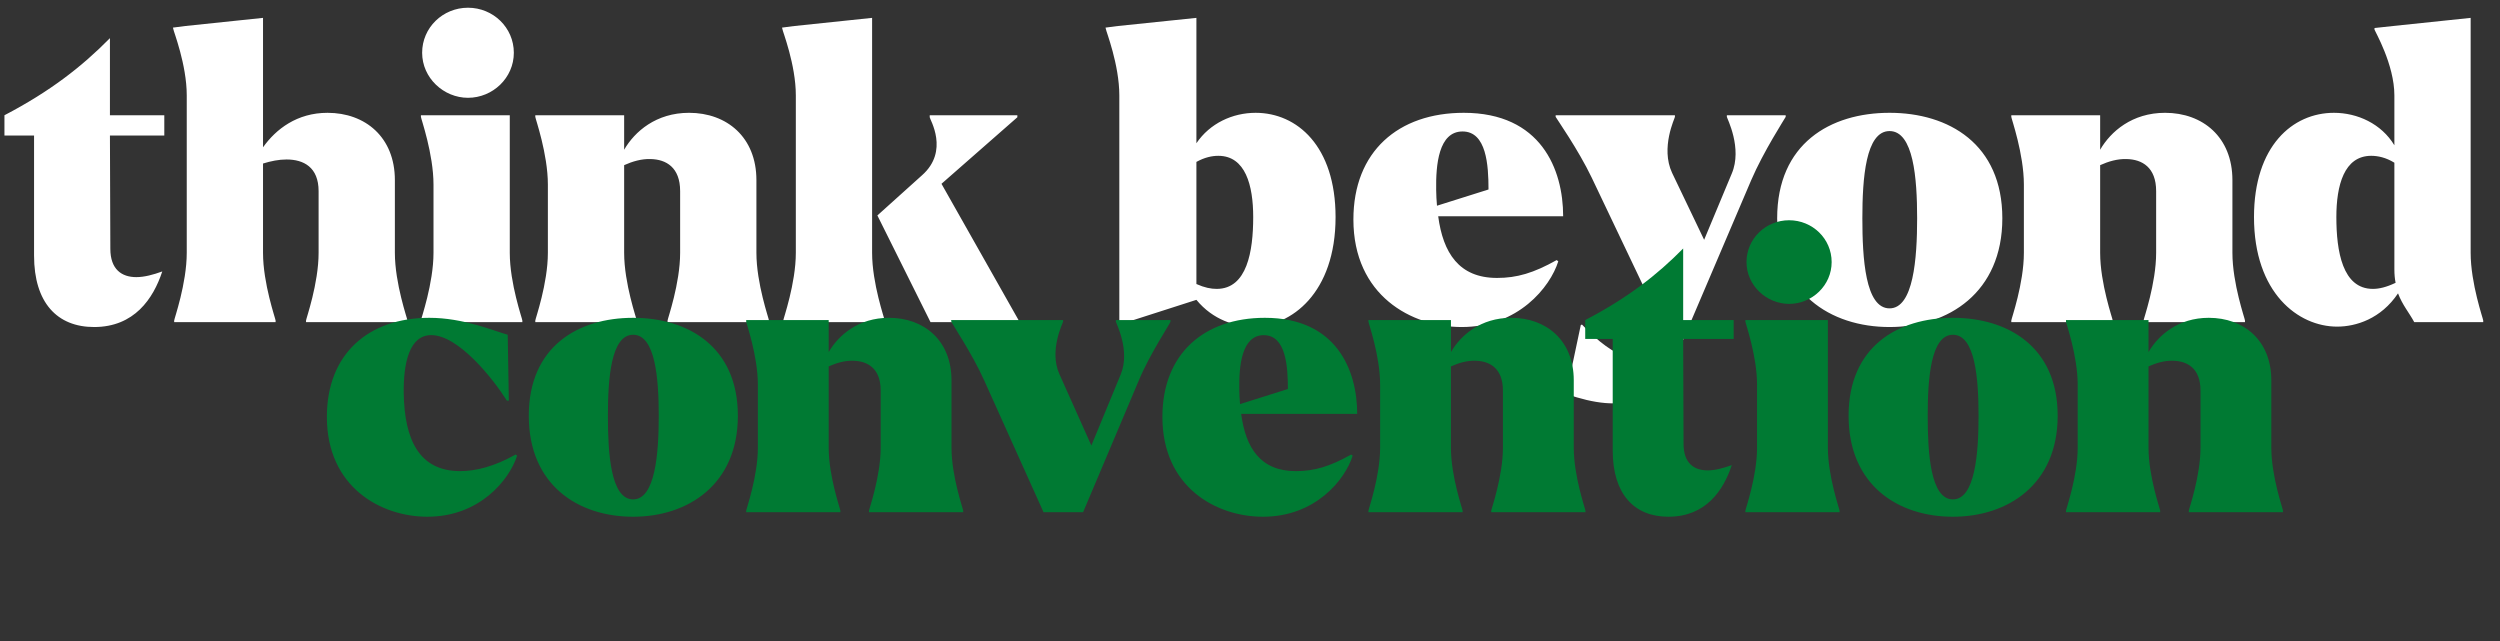
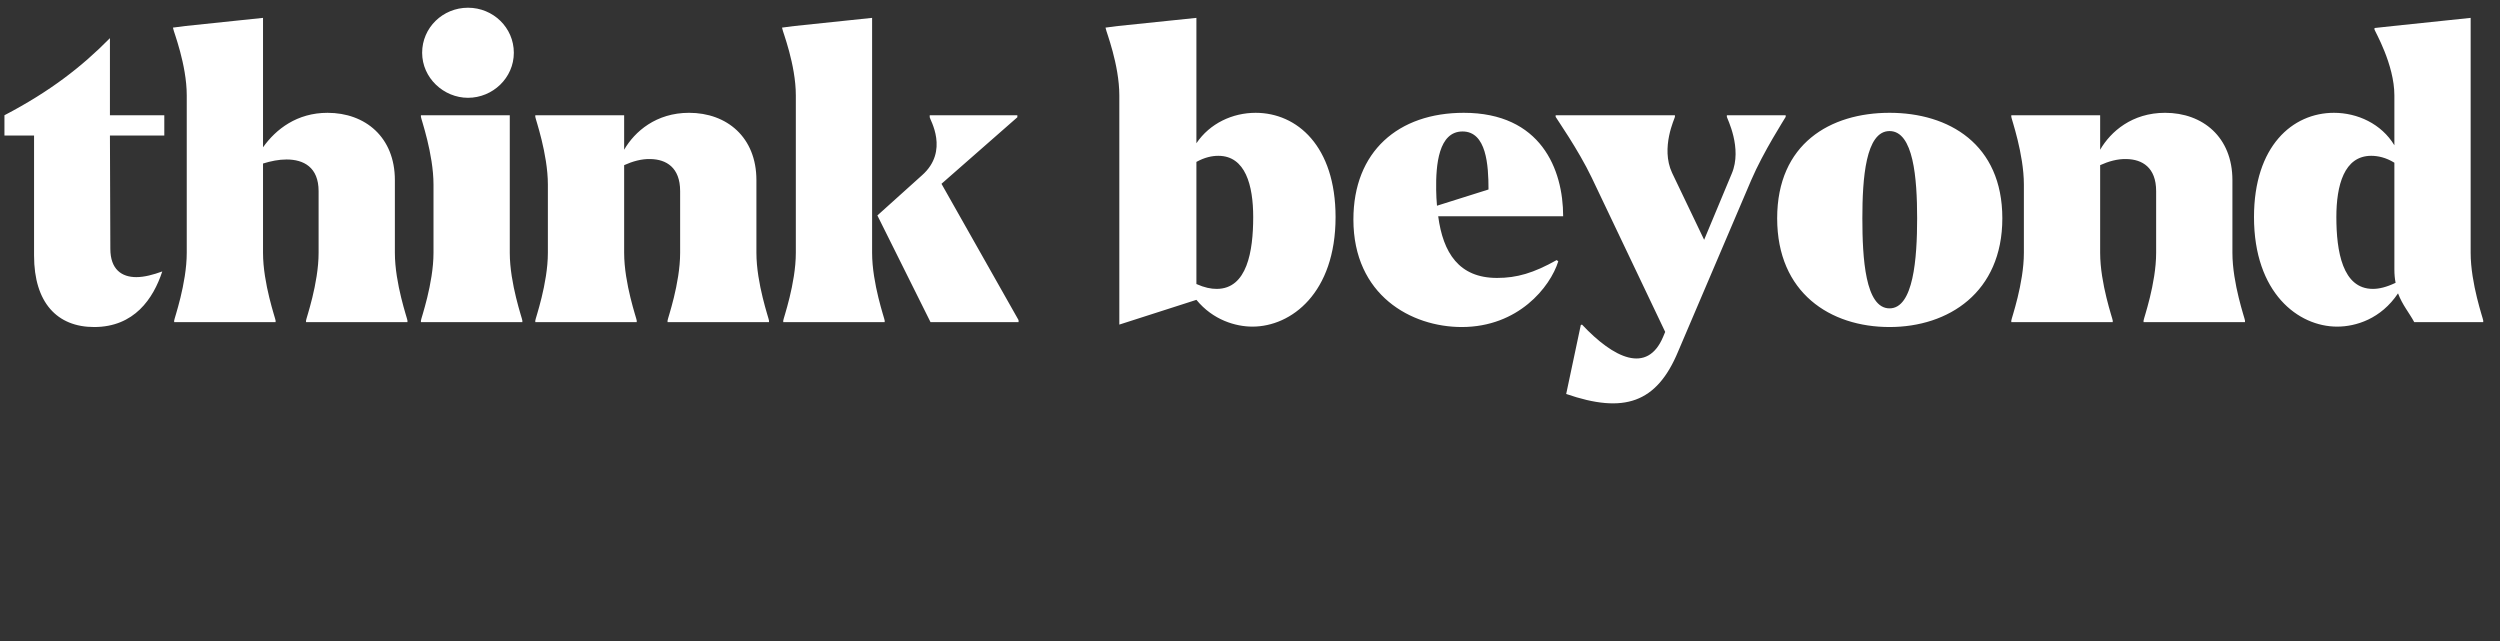
<svg xmlns="http://www.w3.org/2000/svg" id="Layer_1" viewBox="0 0 1294 332">
  <rect x="0" y="0" width="1294" height="332" fill="#333333" stroke="none" />
  <path d="M48.71,169.27c-19.11,0-31.08-12.6-31.08-36.96v-62.16H2.3v-10.5c23.73-12.39,40.11-25.2,54.6-39.9v39.9h28.14v10.5h-28.14l.21,58.59c0,10.71,5.88,14.7,13.44,14.7,4.2,0,8.82-1.26,13.44-2.94-4.62,14.07-14.49,28.77-35.28,28.77ZM142.65,165.91v.84h-52.5v-.84c0-.84,6.51-19.11,6.51-35.07V49.36c0-15.96-6.93-33.39-6.93-34.23l-.21-.84,6.51-.84,40.11-4.2v66.99c6.72-9.45,17.64-17.85,33.39-17.85,19.53,0,34.86,12.6,34.86,34.86v37.59c0,15.96,6.51,34.23,6.51,35.07v.84h-52.5v-.84c0-.84,6.51-19.11,6.51-35.07v-31.92c0-12.39-7.77-16.38-16.59-16.38-3.99,0-8.19.84-12.18,2.1v46.2c0,15.96,6.51,34.23,6.51,35.07ZM242.23,50.62c-12.6,0-23.73-10.29-23.73-23.31s10.71-23.31,23.73-23.31,23.73,10.29,23.73,23.31-10.92,23.31-23.73,23.31ZM270.37,165.91v.84h-52.5v-.84c0-.84,6.51-19.11,6.51-35.07v-35.28c0-15.96-6.51-34.23-6.51-35.07v-.84h45.99v71.19c0,15.96,6.51,34.23,6.51,35.07ZM329.57,165.91v.84h-52.5v-.84c0-.84,6.51-19.11,6.51-35.07v-35.28c0-15.96-6.51-34.23-6.51-35.07v-.84h45.99v17.85c5.46-9.45,16.59-19.11,33.6-19.11,19.53,0,34.86,12.6,34.86,34.86v37.59c0,15.96,6.51,34.23,6.51,35.07v.84h-52.5v-.84c0-.84,6.51-19.11,6.51-35.07v-31.92c0-12.39-7.35-16.38-15.12-16.59-4.83-.21-9.66,1.26-13.86,3.15v45.36c0,15.96,6.51,34.23,6.51,35.07ZM457.91,165.91v.84h-52.5v-.84c0-.84,6.51-19.11,6.51-35.07V49.36c0-15.96-6.93-33.39-6.93-34.23l-.21-.84,6.51-.84,40.11-4.2v121.59c0,15.96,6.51,34.23,6.51,35.07ZM481.64,166.75l-27.3-54.81-.21-.42,23.1-20.79c14.28-12.6,3.99-28.98,3.99-30.03v-1.05h45.36v1.05l-39.27,34.44,39.9,70.56v1.05h-45.57ZM648.24,169.06c-8.61,0-20.37-3.36-28.98-13.86l-39.9,12.81V49.36c0-15.96-6.93-33.39-6.93-34.23l-.21-.84,6.51-.84,40.53-4.2v64.89c6.93-10.29,18.69-15.75,30.66-15.75,21.42,0,41.37,17.22,41.37,53.97,0,39.27-22.89,56.7-43.05,56.7ZM630.6,80.65c-3.36,0-7.14.84-11.34,3.15v63.21c4.2,1.89,7.56,2.52,10.5,2.52,15.75,0,18.9-19.53,18.9-37.17,0-16.38-3.99-31.71-18.06-31.71ZM756.59,169.27c-26.04,0-56.07-16.38-56.07-55.65,0-35.28,23.31-55.23,57.12-55.23,39.9,0,51.45,29.19,51.45,53.55h-64.68c2.52,18.9,10.71,31.92,30.45,31.92,10.29,0,18.9-2.52,30.87-9.24l.84.63c-4.2,13.44-20.79,34.02-49.98,34.02ZM743.36,98.29c0,2.73.21,5.46.42,8.19l26.67-8.4c0-12.6-1.05-30.03-13.44-30.03s-13.86,17.22-13.65,30.24ZM810.66,203.92l7.56-35.7.63-.21c16.38,17.43,33.81,25.83,42,6.3l1.05-2.52-38.01-79.8c-6.93-14.49-18.27-30.66-18.69-31.5v-.84h61.74v.84c0,.63-7.56,15.96-1.47,28.98l16.59,34.65,14.28-34.23c5.67-13.23-2.52-28.77-2.52-29.4v-.84h30.45v.84c-.42.84-11.55,18.06-17.85,32.76l-37.8,88.62c-11.13,26.88-28.14,32.34-57.96,22.05ZM978.03,169.27c-30.66,0-58.17-17.64-58.17-56.28s27.51-54.6,58.17-54.6,58.38,16.17,58.38,54.6-27.93,56.28-58.38,56.28ZM978.03,159.61c12.39,0,14.28-25.83,14.28-46.62s-1.89-45.15-14.28-45.15-14.07,24.57-14.07,45.15,1.47,46.62,14.07,46.62ZM1093.55,165.91v.84h-52.5v-.84c0-.84,6.51-19.11,6.51-35.07v-35.28c0-15.96-6.51-34.23-6.51-35.07v-.84h45.99v17.85c5.46-9.45,16.59-19.11,33.6-19.11,19.53,0,34.86,12.6,34.86,34.86v37.59c0,15.96,6.51,34.23,6.51,35.07v.84h-52.5v-.84c0-.84,6.51-19.11,6.51-35.07v-31.92c0-12.39-7.35-16.38-15.12-16.59-4.83-.21-9.66,1.26-13.86,3.15v45.36c0,15.96,6.51,34.23,6.51,35.07ZM1249.62,166.75c-2.73-5.04-6.09-8.82-8.4-14.91-8.82,13.23-21.84,17.22-31.5,17.22-20.16,0-43.05-17.43-43.05-56.7,0-36.75,19.95-53.97,41.37-53.97,12.18,0,24.57,5.67,31.29,16.8v-25.83c0-15.96-10.08-33.18-10.29-34.02v-.84l9.66-1.05,40.11-4.2v121.59c0,15.96,6.51,34.23,6.51,35.07v.84h-35.7ZM1209.3,112.36c0,17.64,3.15,37.17,18.9,37.17,3.15,0,6.93-.84,11.76-3.15-.42-2.1-.63-4.41-.63-6.93v-55.23c-4.41-2.73-8.61-3.57-11.97-3.57-14.07,0-18.06,15.33-18.06,31.71Z" fill="#fff" />
-   <path d="M221.26,267.46c-23.99,0-52.07-15.21-52.07-51.68,0-32.76,21.65-51.28,53.04-51.28,17.55,0,32.96,6.63,40.56,8.77l.58,34.12h-.98c-7.41-11.7-25.15-33.93-39.19-33.93-11.31,0-14.43,14.43-14.24,30.03.39,23.79,7.8,40.36,29.25,40.36,7.99,0,17.55-2.34,28.67-8.58l.78.59c-4.1,12.68-19.5,31.59-46.41,31.59ZM327.71,267.46c-28.47,0-54.01-16.38-54.01-52.26s25.54-50.7,54.01-50.7,54.21,15.01,54.21,50.7-25.93,52.26-54.21,52.26ZM327.71,258.49c11.51,0,13.26-23.99,13.26-43.29s-1.76-41.93-13.26-41.93-13.06,22.82-13.06,41.93,1.36,43.29,13.06,43.29ZM434.98,264.35v.78h-48.75v-.78c0-.78,6.04-17.74,6.04-32.57v-32.76c0-14.82-6.04-31.79-6.04-32.57v-.78h42.7v16.57c5.07-8.77,15.4-17.74,31.2-17.74,18.14,0,32.37,11.7,32.37,32.37v34.9c0,14.82,6.05,31.79,6.05,32.57v.78h-48.75v-.78c0-.78,6.04-17.74,6.04-32.57v-29.64c0-11.51-6.82-15.21-14.04-15.4-4.48-.2-8.97,1.17-12.87,2.93v42.12c0,14.82,6.05,31.79,6.05,32.57ZM509.3,196.68c-6.05-13.65-16.96-29.64-16.96-30.42v-.58h57.92v.78c0,.58-7.41,14.82-1.95,27.1l16.58,37.05,15.21-36.85c5.07-12.29-2.53-26.72-2.53-27.3v-.78h28.27v.78c0,.78-10.72,16.77-16.38,30.42l-28.86,68.25h-20.47l-30.81-68.45ZM653.73,267.46c-24.18,0-52.07-15.21-52.07-51.68,0-32.76,21.64-51.28,53.04-51.28,37.05,0,47.78,27.1,47.78,49.72h-60.06c2.34,17.55,9.94,29.64,28.27,29.64,9.55,0,17.55-2.34,28.66-8.58l.78.59c-3.9,12.48-19.3,31.59-46.41,31.59ZM641.45,201.55c0,2.54.2,5.07.39,7.61l24.77-7.8c0-11.7-.98-27.88-12.48-27.88s-12.87,15.99-12.67,28.08ZM757.05,264.35v.78h-48.75v-.78c0-.78,6.05-17.74,6.05-32.57v-32.76c0-14.82-6.05-31.79-6.05-32.57v-.78h42.71v16.57c5.07-8.77,15.41-17.74,31.2-17.74,18.14,0,32.37,11.7,32.37,32.37v34.9c0,14.82,6.04,31.79,6.04,32.57v.78h-48.75v-.78c0-.78,6.04-17.74,6.04-32.57v-29.64c0-11.51-6.82-15.21-14.04-15.4-4.48-.2-8.97,1.17-12.87,2.93v42.12c0,14.82,6.04,31.79,6.04,32.57ZM863.6,267.46c-17.74,0-28.86-11.7-28.86-34.32v-57.72h-14.23v-9.75c22.04-11.51,37.24-23.4,50.7-37.05v37.05h26.13v9.75h-26.13l.2,54.4c0,9.94,5.46,13.65,12.48,13.65,3.9,0,8.19-1.17,12.48-2.73-4.29,13.07-13.46,26.71-32.76,26.71ZM926.03,157.29c-11.7,0-22.04-9.55-22.04-21.64s9.95-21.65,22.04-21.65,22.03,9.56,22.03,21.65-10.14,21.64-22.03,21.64ZM952.16,264.35v.78h-48.75v-.78c0-.78,6.04-17.74,6.04-32.57v-32.76c0-14.82-6.04-31.79-6.04-32.57v-.78h42.7v66.1c0,14.82,6.05,31.79,6.05,32.57ZM1010.84,267.46c-28.47,0-54.01-16.38-54.01-52.26s25.54-50.7,54.01-50.7,54.21,15.01,54.21,50.7-25.93,52.26-54.21,52.26ZM1010.84,258.49c11.51,0,13.26-23.99,13.26-43.29s-1.75-41.93-13.26-41.93-13.06,22.82-13.06,41.93,1.37,43.29,13.06,43.29ZM1118.11,264.35v.78h-48.75v-.78c0-.78,6.05-17.74,6.05-32.57v-32.76c0-14.82-6.05-31.79-6.05-32.57v-.78h42.71v16.57c5.07-8.77,15.4-17.74,31.2-17.74,18.13,0,32.37,11.7,32.37,32.37v34.9c0,14.82,6.04,31.79,6.04,32.57v.78h-48.75v-.78c0-.78,6.05-17.74,6.05-32.57v-29.64c0-11.51-6.83-15.21-14.04-15.4-4.49-.2-8.97,1.17-12.87,2.93v42.12c0,14.82,6.04,31.79,6.04,32.57Z" fill="#007a33" />
</svg>